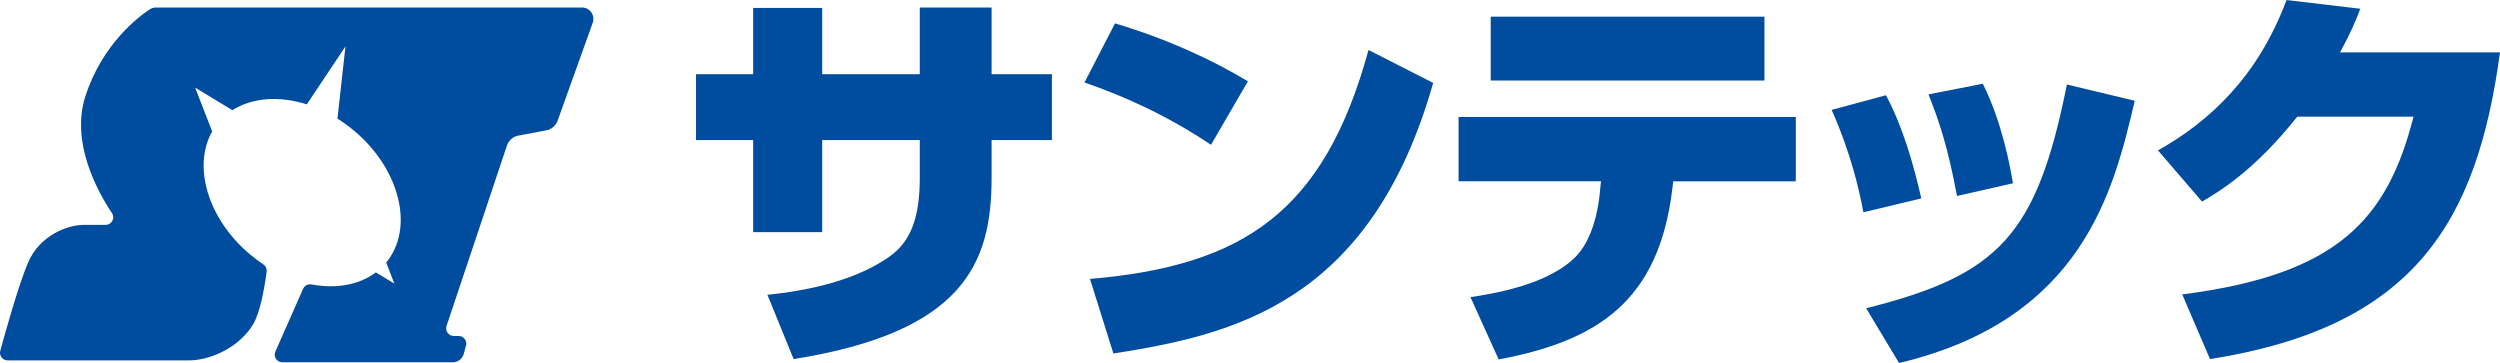
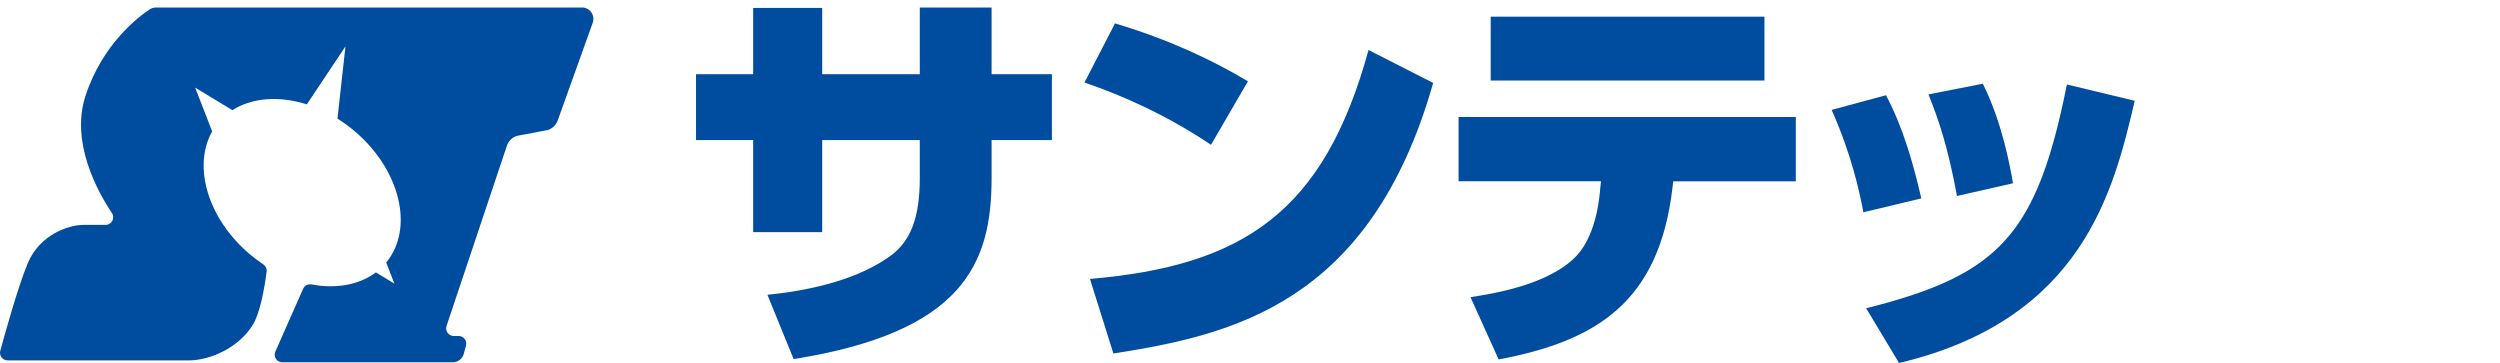
<svg xmlns="http://www.w3.org/2000/svg" id="_イヤー_2" viewBox="0 0 731.12 106.16">
  <defs>
    <style>.cls-1,.cls-2{fill:#004da0;}.cls-2{fill-rule:evenodd;}</style>
  </defs>
  <g id="_イヤー_1-2">
    <g>
      <path class="cls-2" d="M170.19,2.2H45.61c-.66,0-1.3,.19-1.85,.55-3.14,2.08-13.84,10.07-18.79,25.39-4.35,13.46,3.48,27.76,7.76,34.17,.99,1.48-.08,3.46-1.86,3.46h-6.46c-4.5,0-12.78,2.92-16.25,11.12C5.48,83.21,1.68,96.71,.08,102.58c-.39,1.42,.68,2.82,2.15,2.82H55.2c6.38,0,14.81-3.83,18.82-10.55,1.95-3.28,3.2-9.7,3.96-15.41,.11-.83-.26-1.65-.96-2.12-1.31-.87-2.59-1.83-3.84-2.87-12.4-10.4-16.92-25.81-11.13-36.01l-4.98-12.82,10.89,6.6c5.8-3.71,13.77-4.24,21.77-1.7l11.3-16.95-2.34,21.12c1.67,1.04,3.3,2.22,4.87,3.54,13.48,11.31,17.66,28.54,9.38,38.55l2.39,6.16-5.41-3.28c-4.93,3.71-11.71,4.85-18.81,3.52-1.03-.19-2.05,.33-2.47,1.29l-8.11,18.35c-.65,1.48,.43,3.13,2.04,3.13h49.83c1.52,0,2.85-1.02,3.24-2.49l.64-2.4c.38-1.42-.69-2.8-2.16-2.8h-1.41c-1.52,0-2.6-1.5-2.12-2.94l17.66-52.73c.46-1.38,1.57-2.45,2.97-2.86l8.93-1.69c1.37-.41,2.46-1.44,2.94-2.78l10.25-28.6c.78-2.18-.84-4.47-3.15-4.47Z" />
      <g>
        <path class="cls-1" d="M268.99,2.2h21V21.7h17.64v19.26h-17.64v11.14c0,25.06-8.35,45.02-57.9,52.91l-7.66-18.8c18.1-1.86,29.01-6.38,35.97-11.37,6.03-4.41,8.59-11.37,8.59-22.86v-11.02h-28.54v26.92h-20.19v-26.92h-16.71V21.7h16.71V2.32h20.19V21.7h28.54V2.2Z" />
        <path class="cls-1" d="M354.16,42.35c-12.42-8.35-25.41-14.27-37.01-18.22l8.93-17.29c15.55,4.64,28.43,10.67,38.87,16.94l-10.79,18.56Zm-35.39,39.22c44.79-3.83,68.46-19.49,81.45-66.95l18.91,9.63c-18.33,64.51-58.71,73.68-93.52,79.13l-6.85-21.81Z" />
        <path class="cls-1" d="M525.18,34.23v18.8h-35.85l-.23,1.97c-3.94,33.18-21.93,44.67-50.82,50.12l-8.24-18.22c6.03-.93,22.97-3.48,31.1-12.18,6.03-6.5,6.73-18.33,6.84-19.61l.23-2.09h-41.65v-18.8h98.62Zm-9.17-29.35V23.55h-80.06V4.87h80.06Z" />
        <path class="cls-1" d="M544.94,62.07c-1.16-6.27-3.6-17.17-9.28-29.93l15.89-4.29c4.99,9.4,8.01,20.07,10.33,30.17l-16.94,4.06Zm.81,28.08c38.87-9.75,49.89-21.35,58.71-65.44l19.84,4.76c-6.15,26.22-15.2,63.93-68.92,76.69l-9.63-16.01Zm26.57-32.84c-2.67-14.27-5.22-21.93-8.35-29.7l15.9-3.13c5.69,11.37,8.01,24.37,8.82,29.12l-16.36,3.71Z" />
-         <path class="cls-1" d="M731.12,15.32c-6.73,49.66-25.06,80.29-84.81,89.69l-8.12-18.91c45.48-5.8,59.99-21.93,67.64-51.98h-34c-12.53,15.78-22.86,21.93-27.85,24.83l-12.88-14.97c15.08-8.47,29.24-21.58,37.59-43.97l21.58,2.55c-1.39,3.71-3.02,7.43-5.92,12.76h46.76Z" />
      </g>
    </g>
  </g>
</svg>